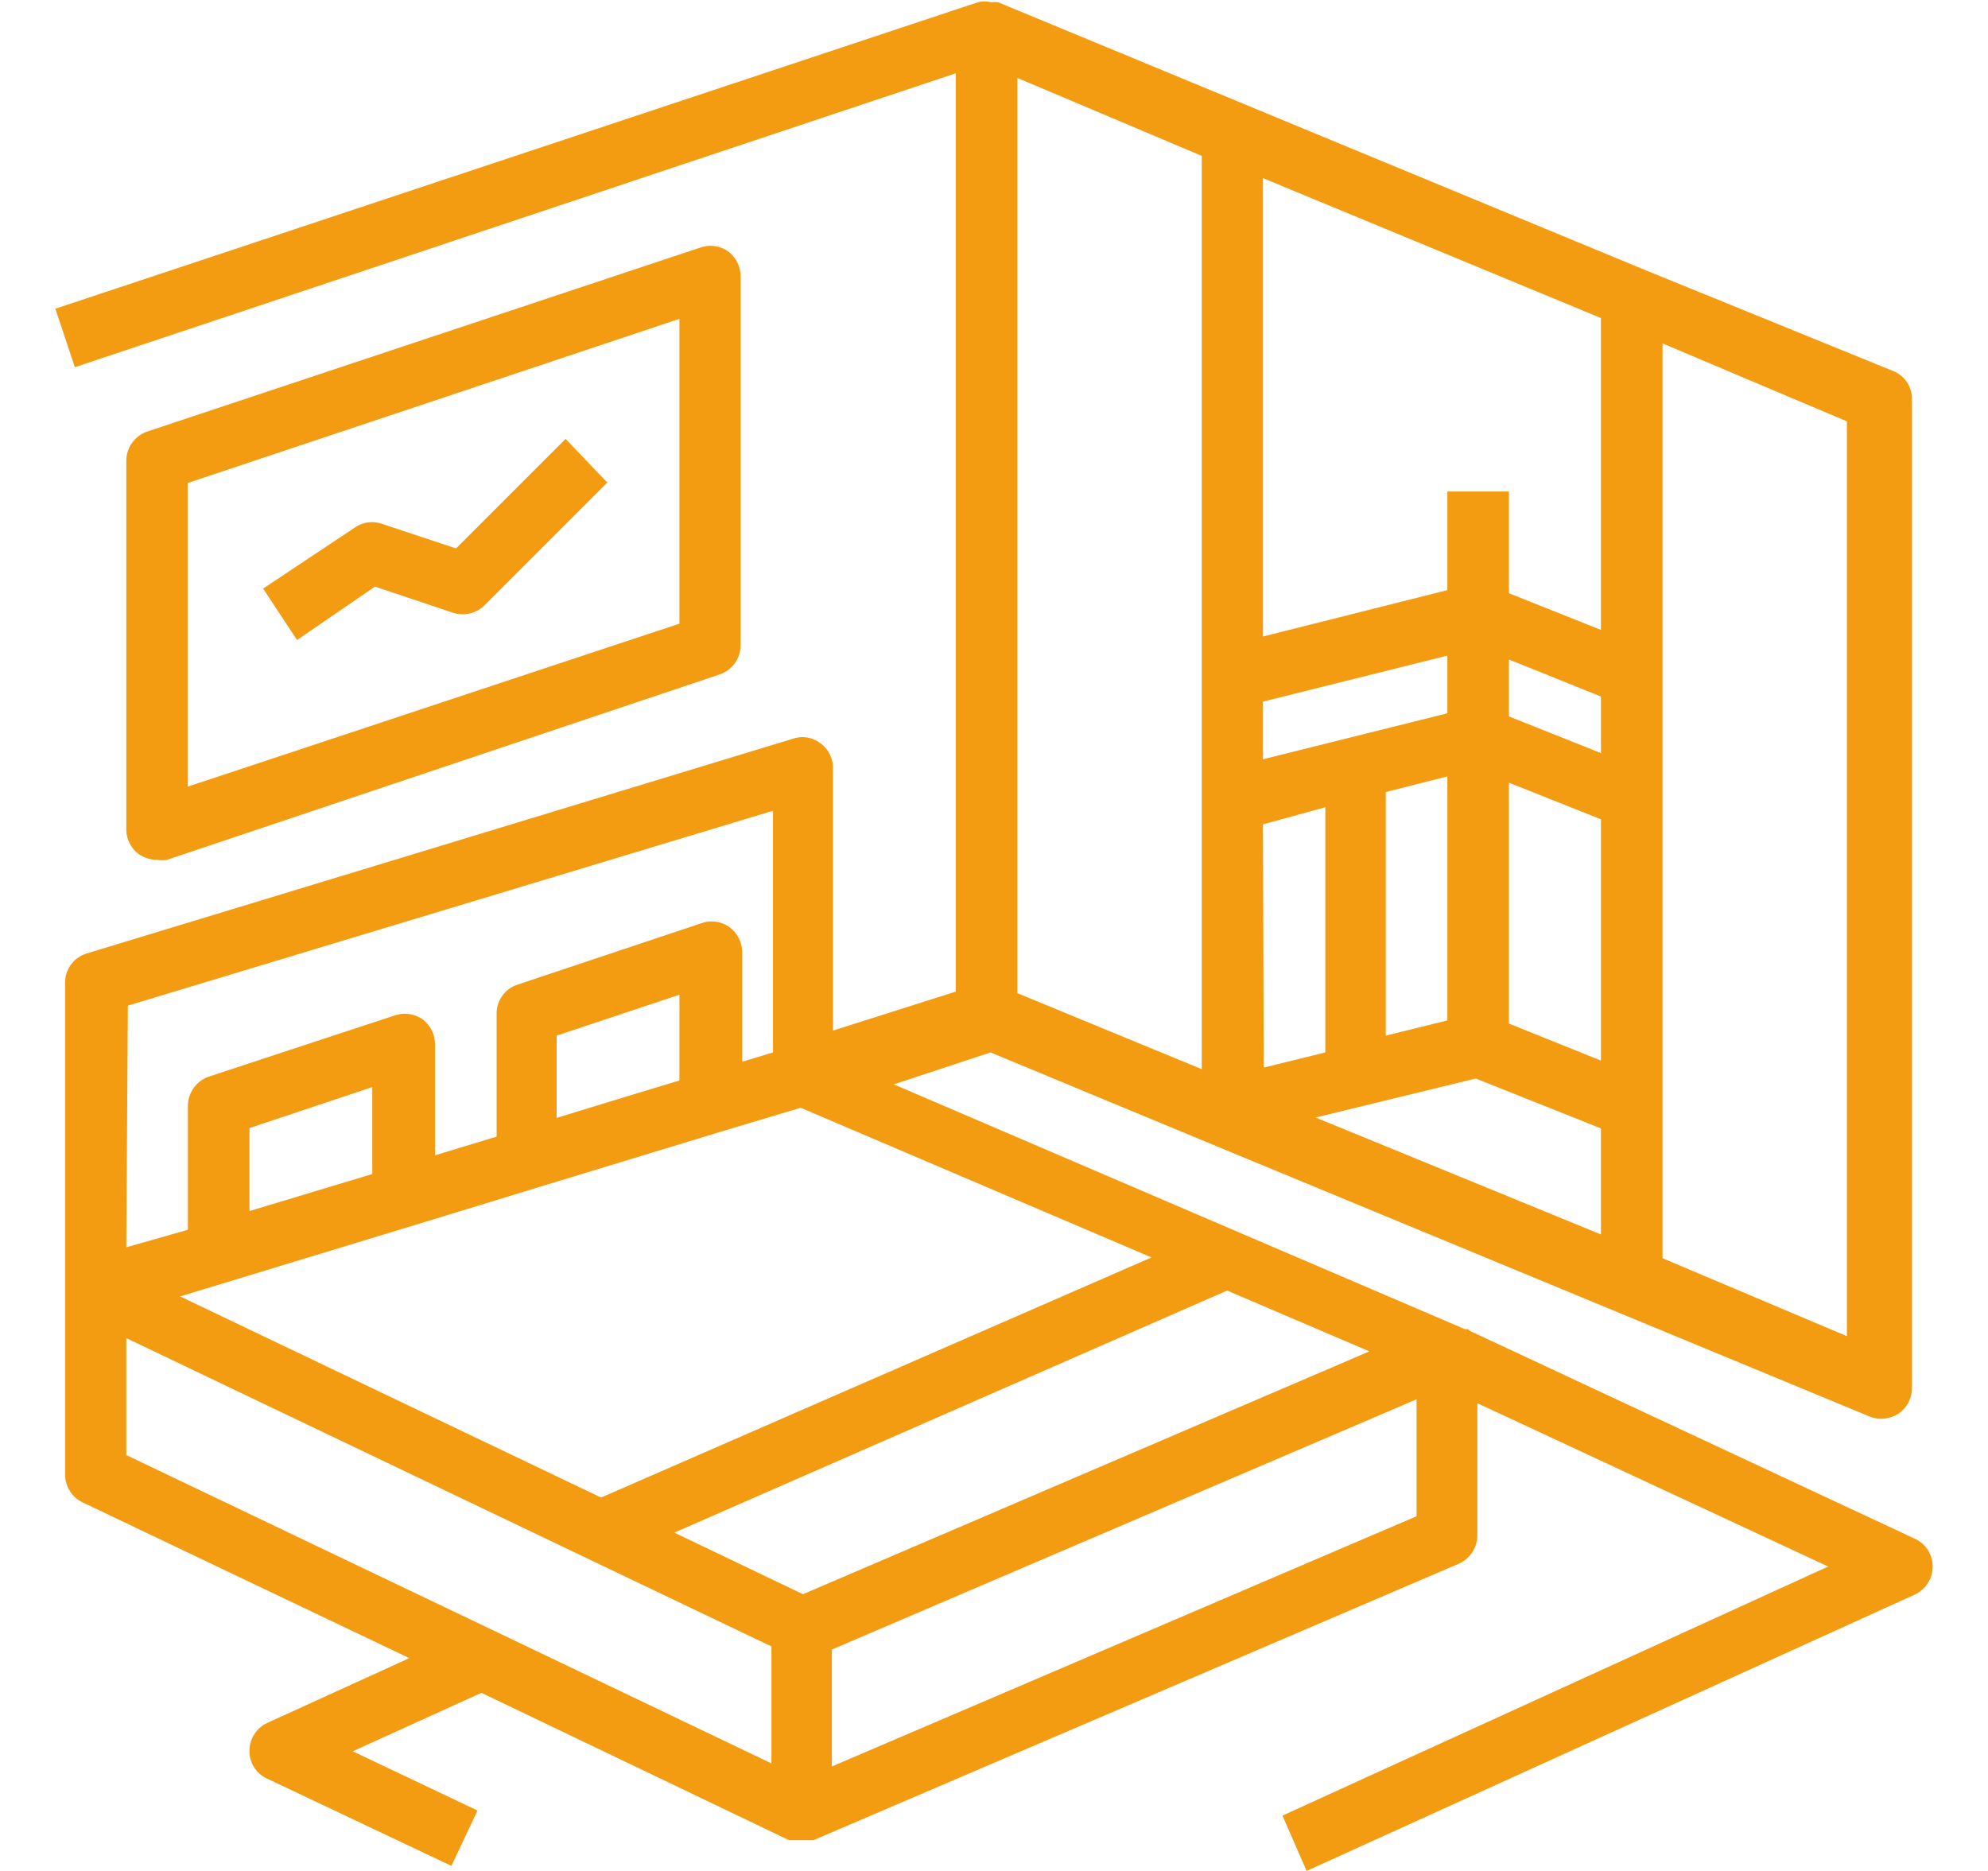
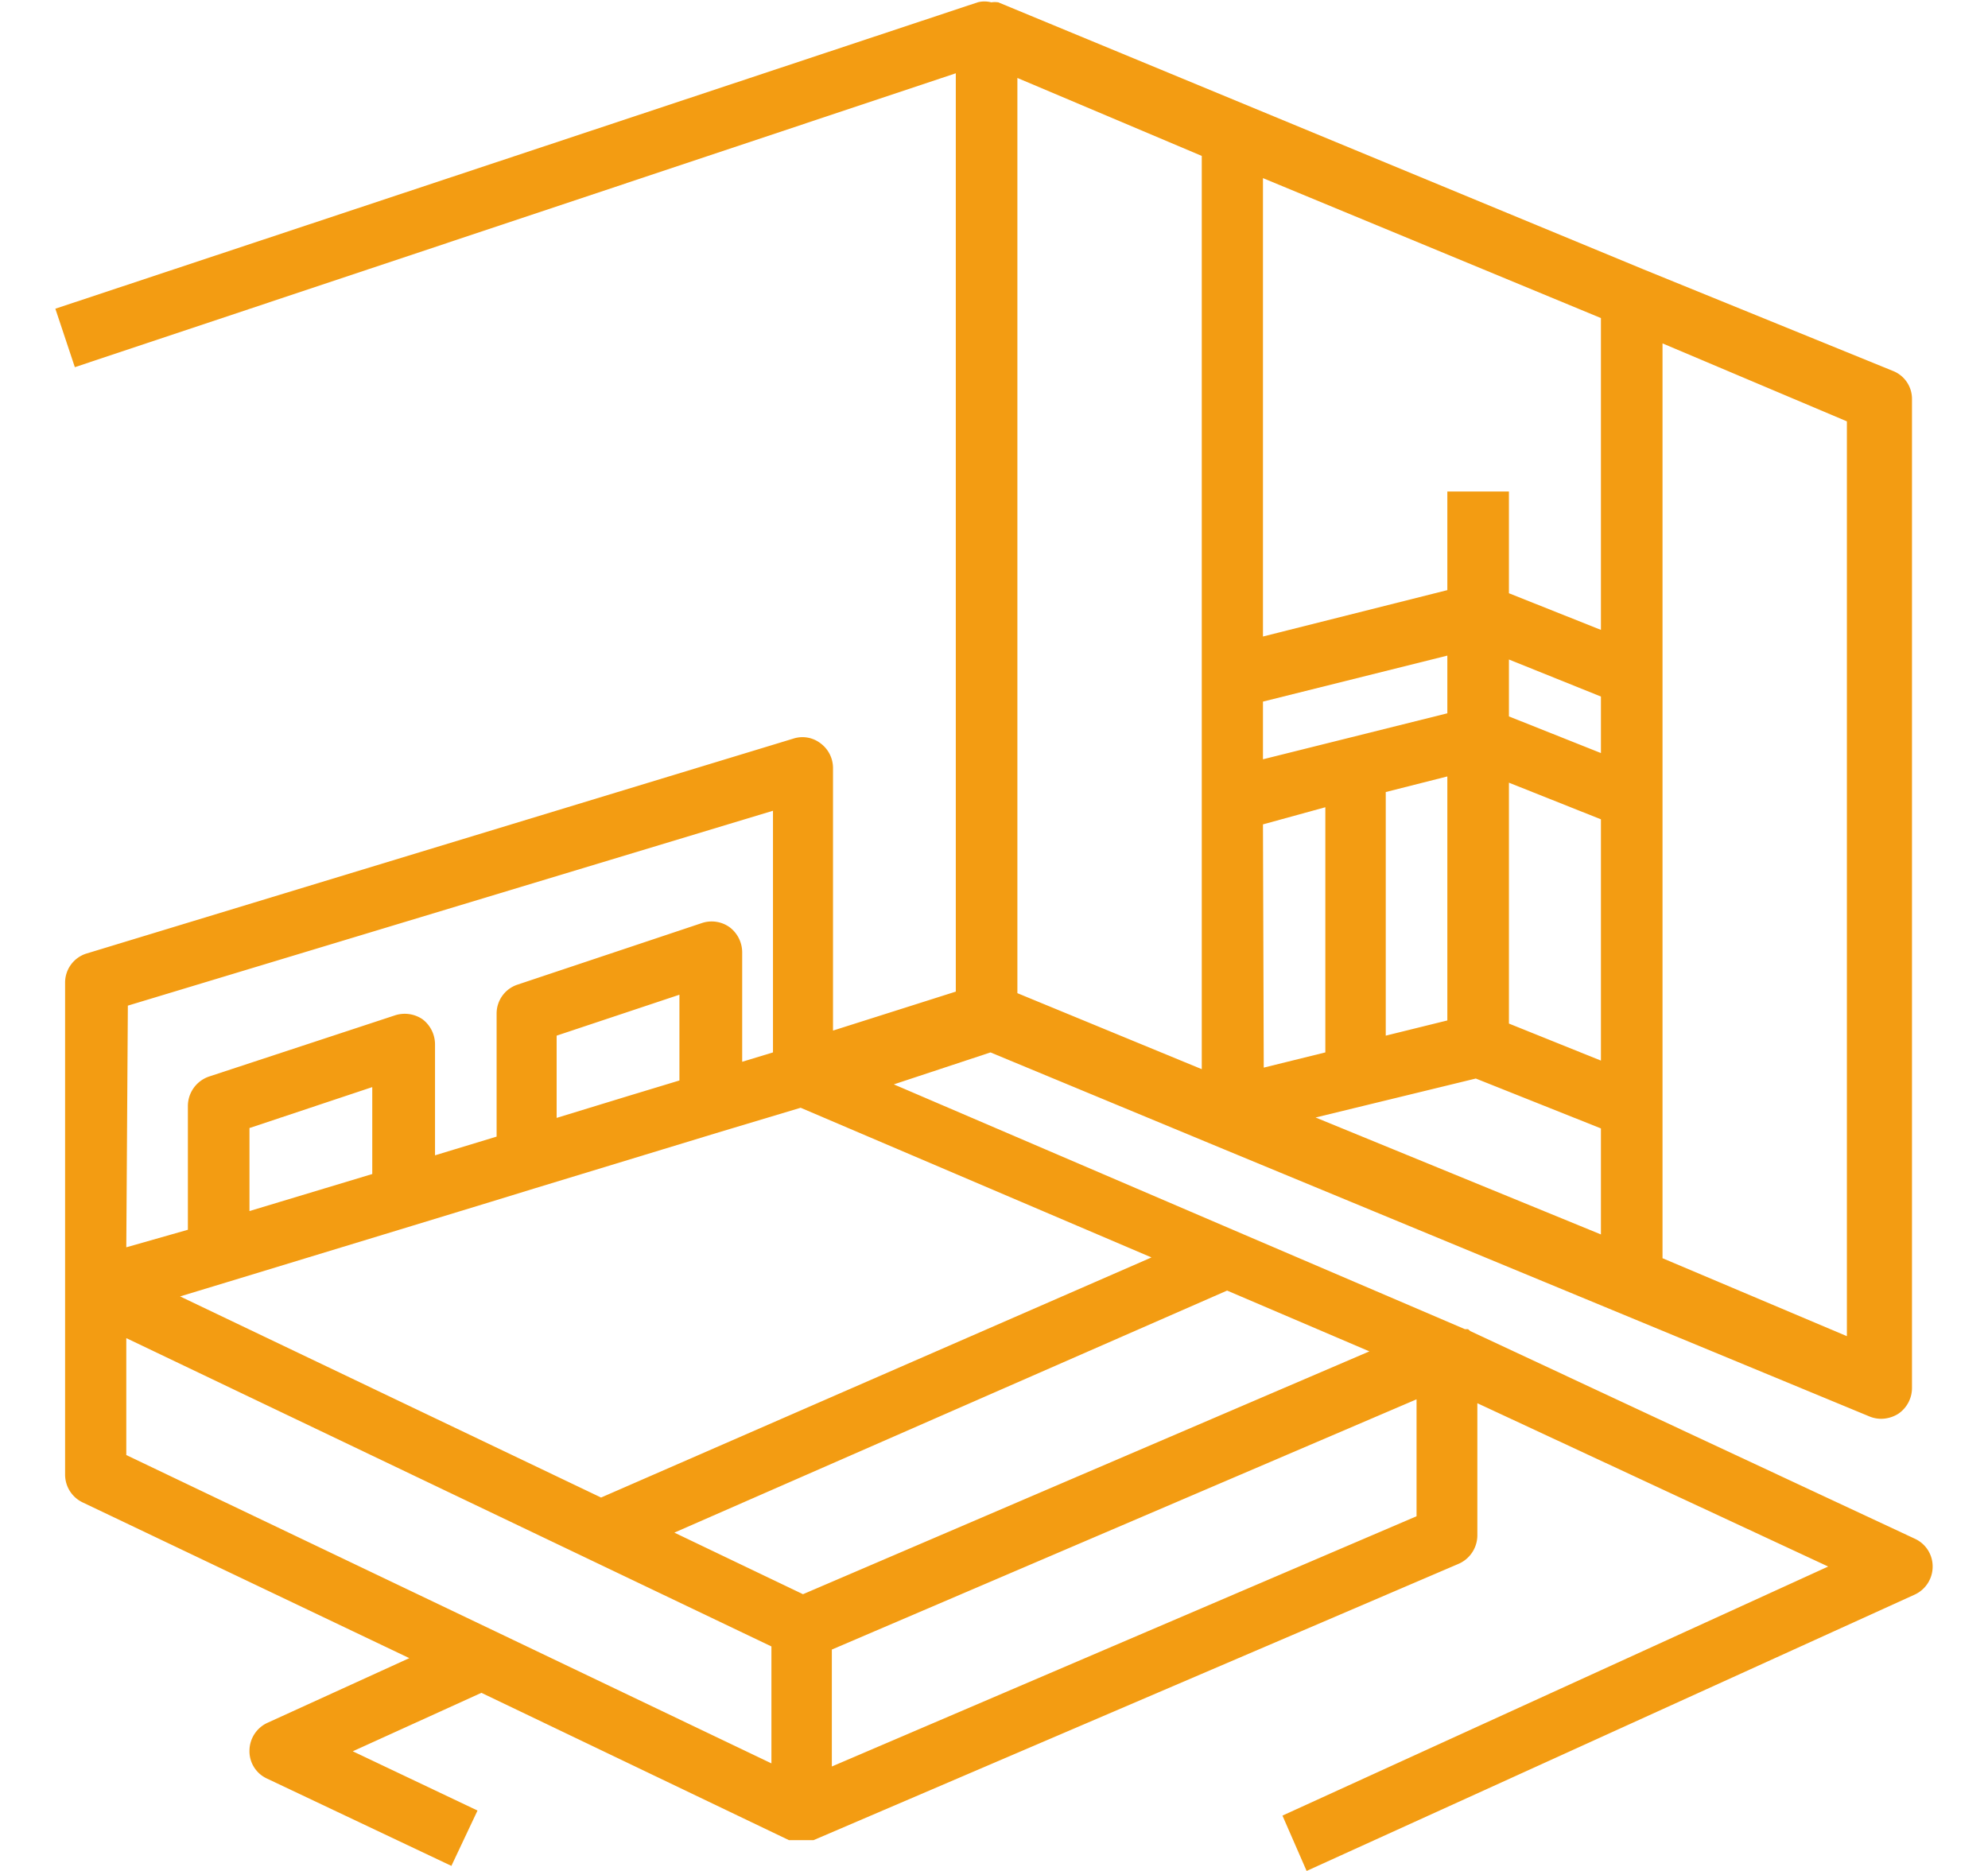
<svg xmlns="http://www.w3.org/2000/svg" id="Capa_1" data-name="Capa 1" viewBox="0 0 51 48">
  <defs>
    <style>.cls-1{fill:#f39c12;}</style>
  </defs>
-   <path class="cls-1" d="M49.13,39.48,37.72,34.15l0,0-.06-.05,0,0-.08,0,0,0-5.65-2.42-9-3.86,2.48-.82,6,2.49h0l16.55,6.85a.8.8,0,0,0,.3.06.84.84,0,0,0,.44-.13.8.8,0,0,0,.35-.66V10.24a.77.77,0,0,0-.48-.72L42.16,6.91h0L25.61.06a.61.61,0,0,0-.18,0h0a.69.69,0,0,0-.35,0h0L1.42,7.92l.5,1.5,22.6-7.54V25.44l-3.15,1V19.7a.79.79,0,0,0-.32-.63.76.76,0,0,0-.7-.12L2.23,24.46a.78.78,0,0,0-.56.76V37.83a.79.79,0,0,0,.44.71l8.39,4L6.86,44.2a.79.79,0,0,0-.46.71.77.77,0,0,0,.45.72l4.73,2.24.67-1.42-3.2-1.52,3.3-1.5,7.89,3.78.07,0,.08,0,.14,0h.07l.14,0h.07l.06,0h0l16.55-7.09a.8.8,0,0,0,.48-.73V36l9,4.19-14,6.39L33.52,48l15.6-7.09a.79.79,0,0,0,.46-.72A.78.78,0,0,0,49.13,39.48ZM42.65,28.37V8.81l4.73,2V34.28l-4.73-2Zm-1.58,3.3-7.32-3,4.11-1,3.21,1.28Zm-5.52-5.1V20.32l1.58-.4v6.26Zm5.52.64-2.36-.95V20.08l1.18.47,1.18.47Zm0-7.89-1.18-.47-1.18-.47V16.92l2.36.95ZM32.4,4.57l8.67,3.59v8l-2.36-.94V12.61H37.13v2.53L32.4,16.33ZM32.4,18l4.73-1.18V18.3L32.4,19.48Zm0,3.15L34,20.71V27l-1.58.39ZM26.1,2l4.73,2V27.43L26.1,25.48V2ZM20.54,28.42l9,3.84L15.42,38.42,4.62,33.26l1.22-.37,4.73-1.44,2-.61,1.14-.35h0l4.73-1.44ZM6.4,31.07V28.94l3.15-1.05v2.23Zm7.88-2.39V26.57l3.15-1.05v2.2l-1.32.4Zm-11-2.88,16.55-5V27l-.79.24V24.43a.81.81,0,0,0-.32-.64.79.79,0,0,0-.71-.11l-4.73,1.58a.78.78,0,0,0-.54.74v3.16l-1.58.48V26.79a.81.81,0,0,0-.32-.64.81.81,0,0,0-.71-.1L5.36,27.62a.8.8,0,0,0-.54.75v3.18L3.24,32ZM19.79,45.24,12.7,41.85h0L3.24,37.33v-3l16.55,7.91v3Zm.81-4.34-3.3-1.58,14.18-6.21,3.65,1.56Zm15.74-2-15,6.42v-3l15-6.42Z" />
-   <path class="cls-1" d="M18.68,6.45A.79.79,0,0,0,18,6.34L3.78,11.07a.8.8,0,0,0-.54.75v9.46a.79.79,0,0,0,.33.64.86.86,0,0,0,.46.14.73.73,0,0,0,.25,0L18.47,17.3a.79.79,0,0,0,.53-.75V7.09A.81.81,0,0,0,18.68,6.45ZM17.43,16,4.82,20.18V12.39L17.43,8.18Z" />
-   <path class="cls-1" d="M14.51,11.26,11.7,14.07l-1.9-.63a.77.77,0,0,0-.69.09L6.75,15.1l.87,1.32,2-1.37,2,.67a.8.8,0,0,0,.81-.19l3.15-3.15Z" />
+   <path class="cls-1" d="M49.13,39.48,37.72,34.15l0,0-.06-.05,0,0-.08,0,0,0-5.65-2.42-9-3.86,2.48-.82,6,2.49h0l16.55,6.85a.8.8,0,0,0,.3.06.84.84,0,0,0,.44-.13.8.8,0,0,0,.35-.66V10.24a.77.77,0,0,0-.48-.72L42.16,6.91h0L25.61.06a.61.61,0,0,0-.18,0a.69.69,0,0,0-.35,0h0L1.42,7.92l.5,1.5,22.6-7.54V25.44l-3.15,1V19.7a.79.79,0,0,0-.32-.63.76.76,0,0,0-.7-.12L2.23,24.46a.78.78,0,0,0-.56.76V37.83a.79.79,0,0,0,.44.71l8.39,4L6.86,44.2a.79.79,0,0,0-.46.71.77.77,0,0,0,.45.72l4.73,2.24.67-1.42-3.2-1.52,3.3-1.5,7.89,3.78.07,0,.08,0,.14,0h.07l.14,0h.07l.06,0h0l16.55-7.09a.8.8,0,0,0,.48-.73V36l9,4.19-14,6.39L33.52,48l15.6-7.09a.79.79,0,0,0,.46-.72A.78.78,0,0,0,49.13,39.48ZM42.65,28.37V8.81l4.73,2V34.28l-4.73-2Zm-1.58,3.3-7.32-3,4.11-1,3.21,1.28Zm-5.52-5.1V20.32l1.58-.4v6.26Zm5.52.64-2.36-.95V20.08l1.18.47,1.18.47Zm0-7.89-1.18-.47-1.18-.47V16.92l2.36.95ZM32.4,4.57l8.67,3.59v8l-2.36-.94V12.61H37.13v2.53L32.4,16.33ZM32.4,18l4.73-1.18V18.3L32.4,19.48Zm0,3.15L34,20.71V27l-1.58.39ZM26.1,2l4.73,2V27.43L26.1,25.48V2ZM20.54,28.42l9,3.84L15.42,38.42,4.62,33.26l1.22-.37,4.73-1.44,2-.61,1.14-.35h0l4.73-1.44ZM6.4,31.07V28.94l3.15-1.05v2.23Zm7.88-2.39V26.57l3.15-1.05v2.2l-1.32.4Zm-11-2.88,16.55-5V27l-.79.24V24.43a.81.81,0,0,0-.32-.64.79.79,0,0,0-.71-.11l-4.73,1.58a.78.78,0,0,0-.54.74v3.16l-1.58.48V26.79a.81.81,0,0,0-.32-.64.81.81,0,0,0-.71-.1L5.36,27.62a.8.8,0,0,0-.54.75v3.18L3.24,32ZM19.79,45.24,12.7,41.85h0L3.24,37.33v-3l16.55,7.91v3Zm.81-4.34-3.3-1.58,14.18-6.21,3.65,1.56Zm15.74-2-15,6.42v-3l15-6.42Z" />
</svg>